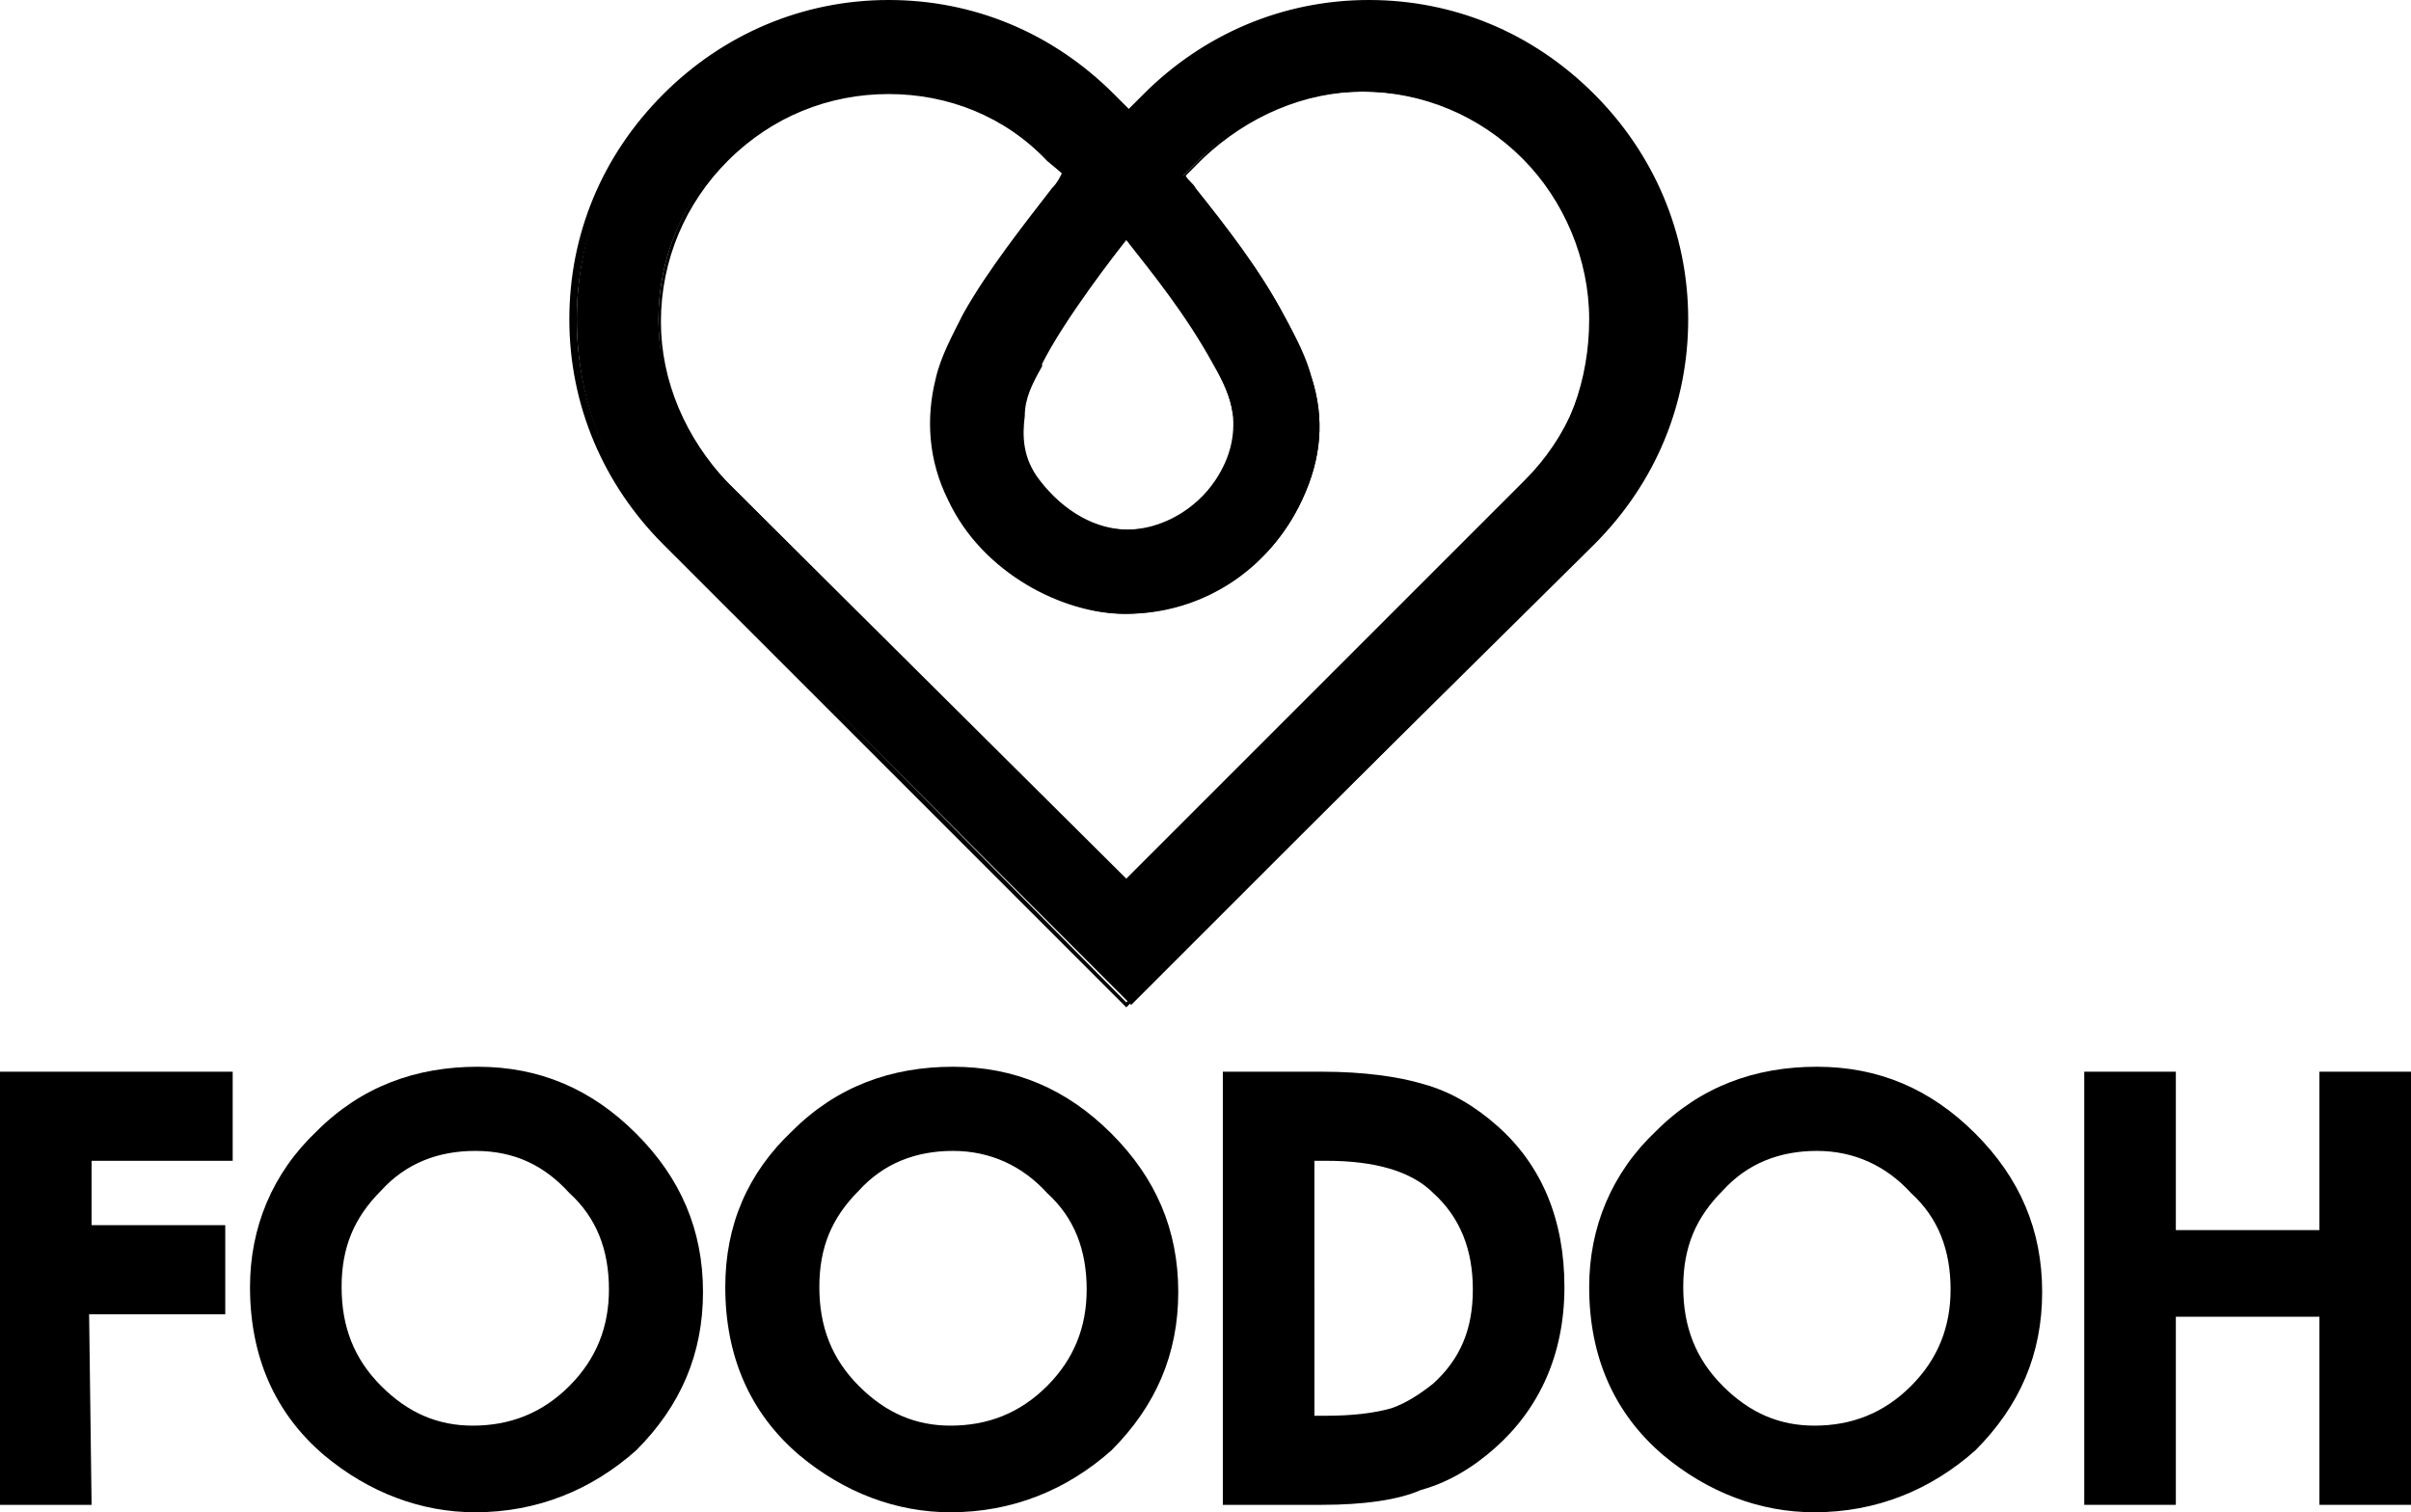
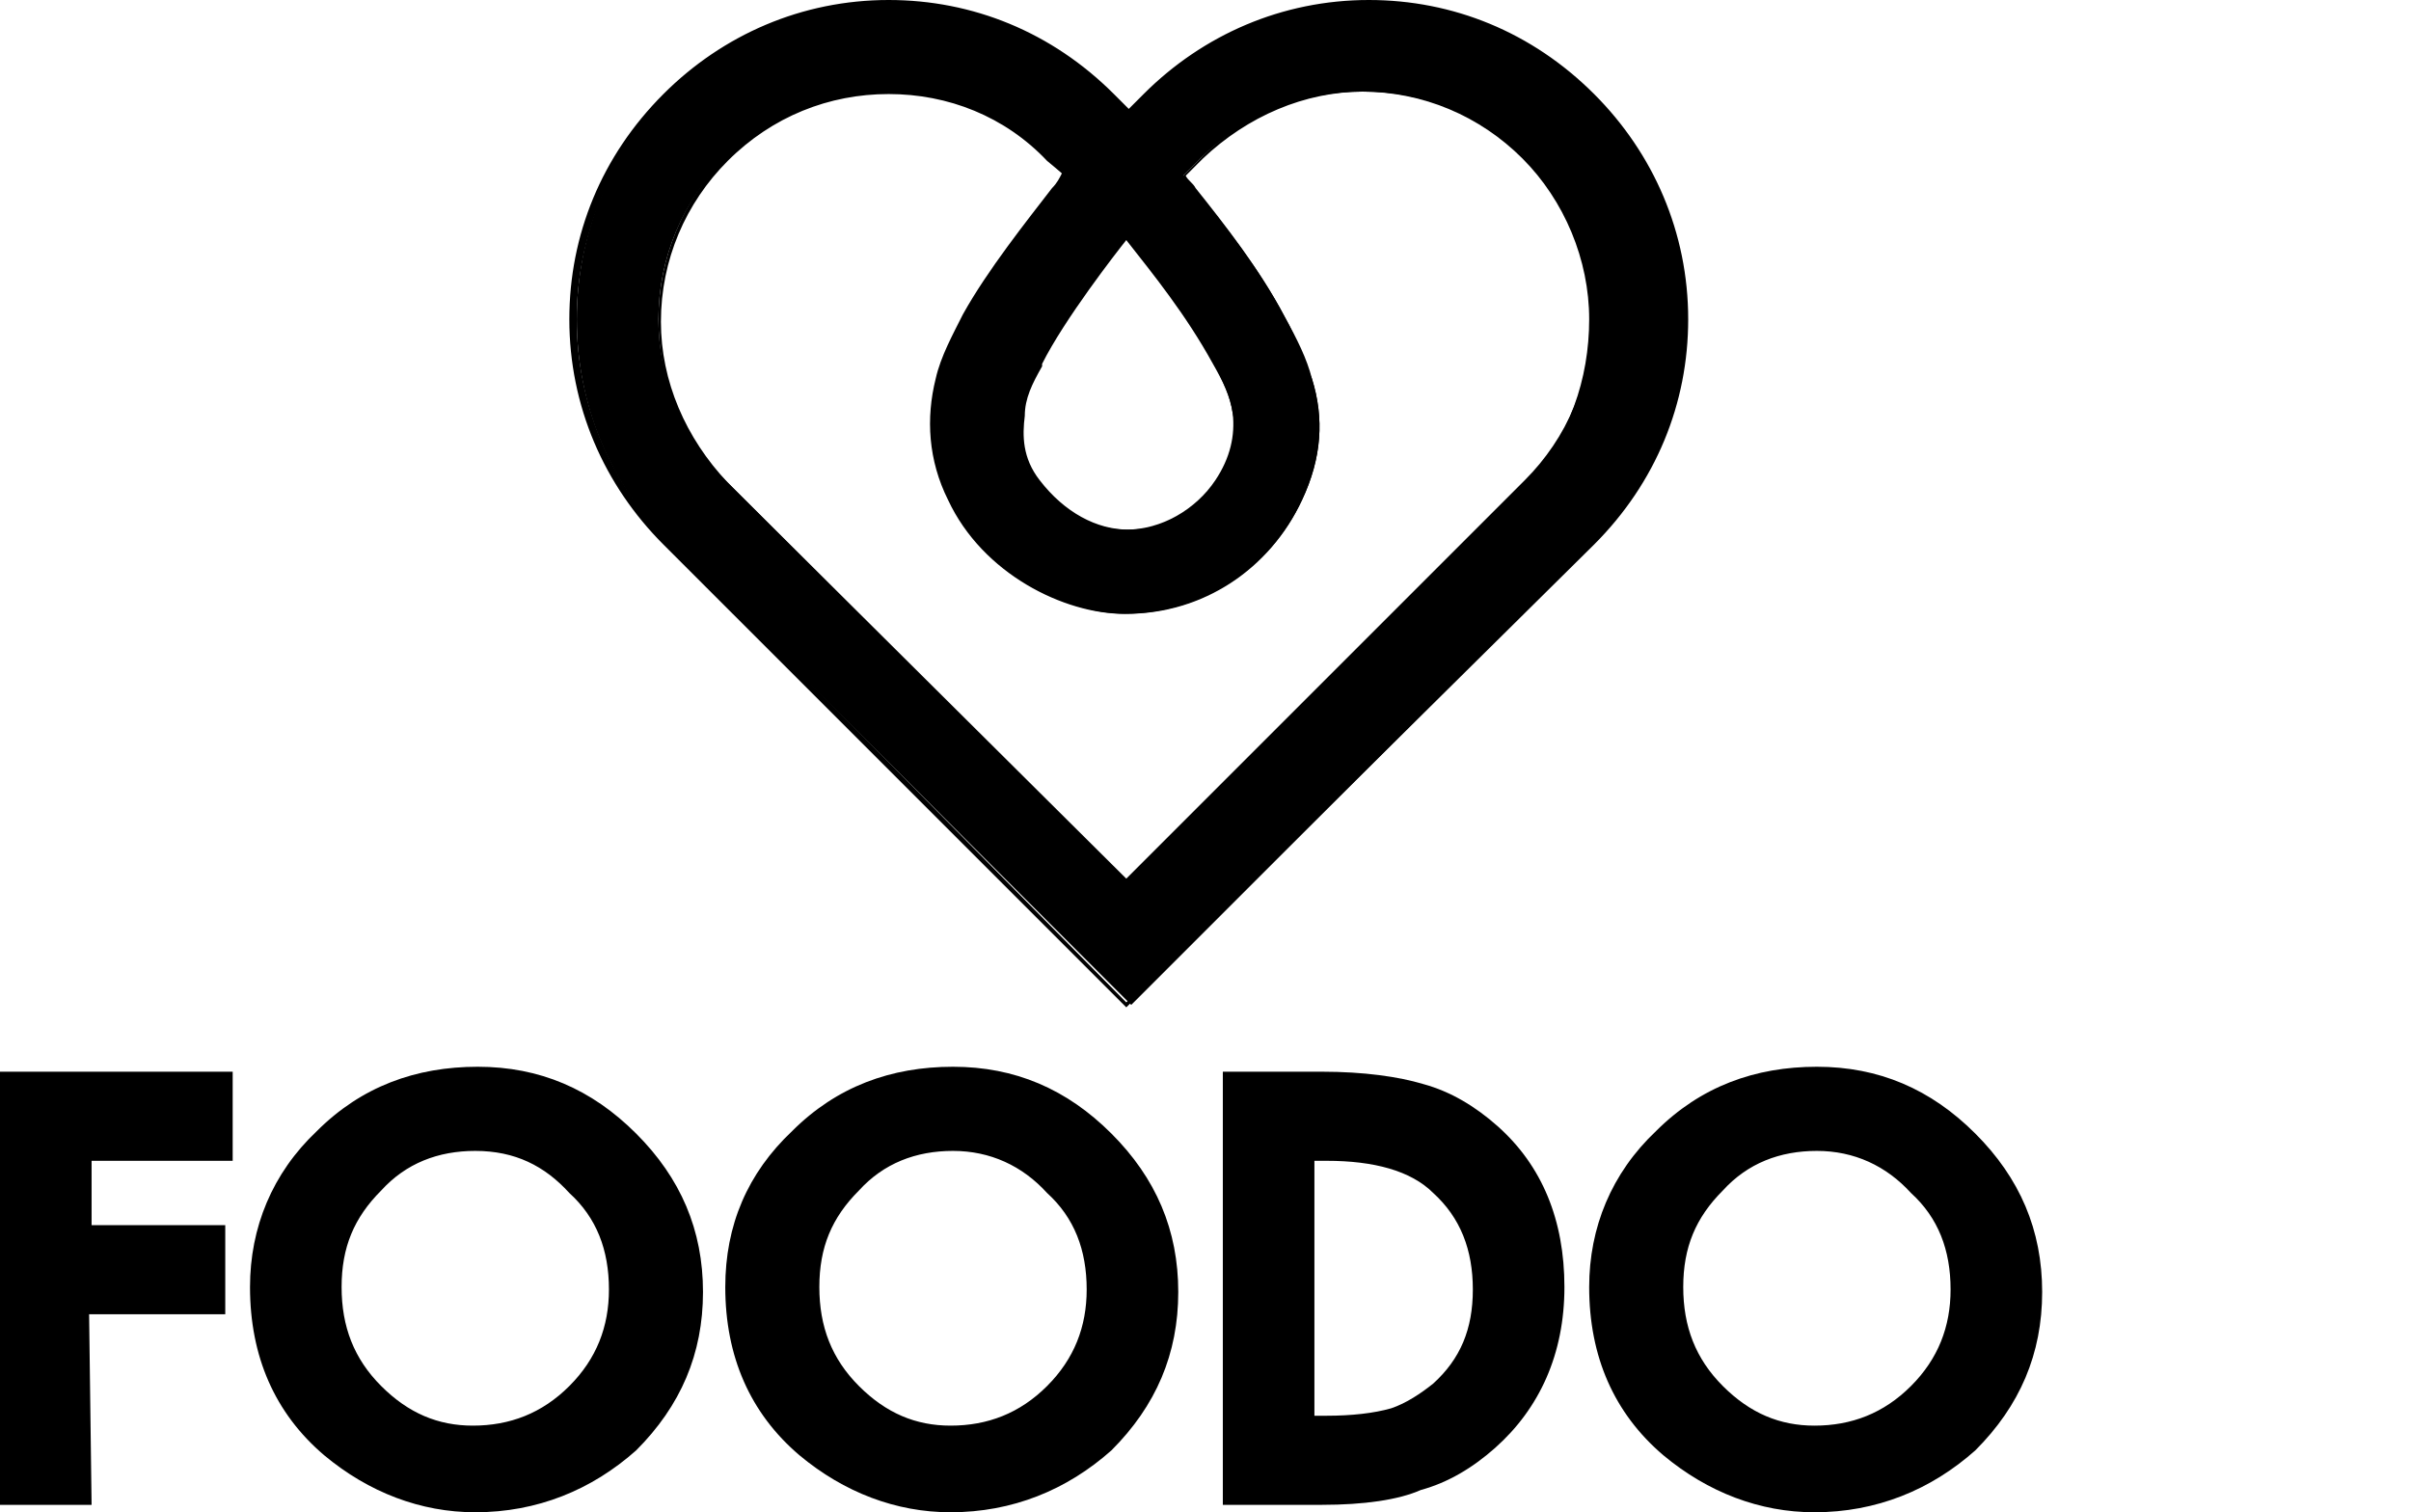
<svg xmlns="http://www.w3.org/2000/svg" version="1.1" id="Ebene_1" x="0px" y="0px" viewBox="0 0 97.4 61.1" style="enable-background:new 0 0 97.4 61.1;" xml:space="preserve">
  <g>
    <g>
      <g>
        <path d="M8.7,46.2H3v3.9h5.5v2.3H3v7.7H0.6V43.9h8.1V46.2z" />
        <path d="M3.7,60.8H0V43.3h9.4v3.6H3.7v2.6h5.4v3.6H3.6L3.7,60.8L3.7,60.8z M1.2,59.5h1.2v-7.7h5.5v-1.1H2.4v-5.2h5.7v-1H1.2V59.5     z" />
      </g>
      <g>
        <path d="M10.8,52c0-2.3,0.8-4.2,2.5-5.9c1.7-1.6,3.7-2.5,6-2.5c2.3,0,4.3,0.8,6,2.5s2.5,3.6,2.5,6c0,2.3-0.8,4.3-2.5,5.9     s-3.7,2.4-6.1,2.4c-2.1,0-4-0.7-5.6-2.2C11.7,56.7,10.8,54.6,10.8,52z M13.2,52c0,1.8,0.6,3.3,1.8,4.4c1.2,1.2,2.6,1.7,4.2,1.7     c1.7,0,3.1-0.6,4.3-1.8c1.2-1.2,1.8-2.6,1.8-4.4c0-1.7-0.6-3.2-1.7-4.4c-1.1-1.2-2.6-1.8-4.3-1.8c-1.7,0-3.1,0.6-4.3,1.8     C13.8,48.8,13.2,50.3,13.2,52z" />
        <path d="M19.2,61.1c-2.2,0-4.3-0.8-6.1-2.3c-2-1.7-3-4-3-6.8c0-2.4,0.9-4.6,2.7-6.3c1.8-1.8,4-2.6,6.5-2.6c2.5,0,4.6,0.9,6.4,2.7     c1.8,1.8,2.7,3.9,2.7,6.4s-0.9,4.6-2.7,6.4C23.9,60.2,21.7,61.1,19.2,61.1z M19.3,44.2c-2.2,0-4,0.7-5.6,2.3     c-1.6,1.5-2.3,3.3-2.3,5.4c0,2.4,0.8,4.3,2.5,5.8c1.6,1.4,3.3,2,5.2,2c2.2,0,4.1-0.7,5.6-2.3c1.6-1.5,2.3-3.3,2.3-5.5     s-0.8-4-2.3-5.5C23.2,45,21.4,44.2,19.3,44.2z M19.2,58.8c-1.7,0-3.3-0.6-4.6-1.9s-2-2.9-2-4.9c0-1.9,0.6-3.5,1.9-4.8     c1.3-1.3,2.9-1.9,4.7-1.9c1.9,0,3.5,0.7,4.7,2c1.3,1.3,1.9,2.9,1.9,4.8s-0.7,3.5-1.9,4.8C22.7,58.1,21.1,58.8,19.2,58.8z      M19.2,46.5c-1.5,0-2.8,0.5-3.8,1.6c-1.1,1.1-1.6,2.3-1.6,3.9s0.5,2.9,1.6,4s2.3,1.6,3.7,1.6c1.5,0,2.8-0.5,3.9-1.6     s1.6-2.4,1.6-3.9c0-1.6-0.5-2.9-1.6-3.9C22,47.1,20.8,46.5,19.2,46.5z" />
      </g>
      <g>
        <path d="M30,52c0-2.3,0.8-4.2,2.5-5.9c1.7-1.6,3.7-2.5,6-2.5s4.3,0.8,6,2.5s2.5,3.6,2.5,6c0,2.3-0.8,4.3-2.5,5.9     s-3.7,2.4-6.1,2.4c-2.1,0-4-0.7-5.6-2.2C30.9,56.7,30,54.6,30,52z M32.5,52c0,1.8,0.6,3.3,1.8,4.4c1.2,1.2,2.6,1.7,4.2,1.7     c1.7,0,3.1-0.6,4.3-1.8c1.2-1.2,1.8-2.6,1.8-4.4c0-1.7-0.6-3.2-1.7-4.4c-1.1-1.2-2.6-1.8-4.3-1.8c-1.7,0-3.1,0.6-4.3,1.8     C33,48.8,32.5,50.3,32.5,52z" />
        <path d="M38.4,61.1c-2.2,0-4.3-0.8-6.1-2.3c-2-1.7-3-4-3-6.8c0-2.5,0.9-4.6,2.7-6.3c1.8-1.8,4-2.6,6.5-2.6s4.6,0.9,6.4,2.7     c1.8,1.8,2.7,3.9,2.7,6.4s-0.9,4.6-2.7,6.4C43.1,60.2,40.9,61.1,38.4,61.1z M38.5,44.2c-2.2,0-4,0.7-5.6,2.3     c-1.6,1.5-2.3,3.3-2.3,5.4c0,2.4,0.8,4.3,2.5,5.8c1.6,1.4,3.3,2,5.2,2c2.2,0,4.1-0.7,5.6-2.3c1.6-1.5,2.3-3.3,2.3-5.5     s-0.8-4-2.3-5.5C42.5,45,40.7,44.2,38.5,44.2z M38.4,58.8c-1.7,0-3.3-0.6-4.6-1.9c-1.3-1.3-2-2.9-2-4.9c0-1.9,0.6-3.5,1.9-4.8     s2.9-1.9,4.7-1.9c1.9,0,3.5,0.7,4.7,2c1.3,1.3,1.9,2.9,1.9,4.8s-0.7,3.5-1.9,4.8C41.9,58.1,40.3,58.8,38.4,58.8z M38.5,46.5     c-1.5,0-2.8,0.5-3.8,1.6c-1.1,1.1-1.6,2.3-1.6,3.9s0.5,2.9,1.6,4s2.3,1.6,3.7,1.6c1.5,0,2.8-0.5,3.9-1.6s1.6-2.4,1.6-3.9     c0-1.6-0.5-2.9-1.6-3.9C41.3,47.1,40,46.5,38.5,46.5z" />
      </g>
      <g>
        <path d="M50,60.2V43.9h3.4c1.6,0,2.9,0.2,3.9,0.5s1.9,0.9,2.8,1.6c1.7,1.5,2.5,3.5,2.5,6s-0.9,4.5-2.6,6.1     c-0.9,0.8-1.8,1.3-2.8,1.6c-0.9,0.3-2.2,0.5-3.8,0.5H50z M52.5,57.9h1.1c1.1,0,2-0.1,2.7-0.3c0.7-0.2,1.4-0.6,2-1.2     c1.2-1.1,1.8-2.5,1.8-4.3s-0.6-3.2-1.8-4.3c-1.1-1-2.7-1.5-4.7-1.5h-1.1V57.9z" />
        <path d="M53.4,60.8h-4V43.3h4c1.7,0,3.1,0.2,4.1,0.5c1.1,0.3,2.1,0.9,3,1.7c1.8,1.6,2.7,3.8,2.7,6.5s-1,4.9-2.8,6.5     c-0.9,0.8-1.9,1.4-3,1.7C56.5,60.6,55.1,60.8,53.4,60.8z M50.7,59.5h2.7c1.6,0,2.8-0.1,3.6-0.4c0.9-0.3,1.7-0.8,2.5-1.5     c1.6-1.4,2.4-3.3,2.4-5.6c0-2.3-0.8-4.1-2.3-5.6c-0.8-0.7-1.6-1.2-2.5-1.5s-2.1-0.5-3.7-0.5h-2.8v15.1H50.7z M53.6,58.5h-1.7     V45.6h1.7c2.2,0,4,0.6,5.2,1.6c1.3,1.2,2,2.8,2,4.8c0,1.9-0.7,3.5-2,4.8c-0.7,0.6-1.4,1-2.2,1.3C55.7,58.4,54.8,58.5,53.6,58.5z      M53.1,57.2h0.5c1,0,1.9-0.1,2.6-0.3c0.6-0.2,1.2-0.6,1.7-1c1.1-1,1.6-2.2,1.6-3.8c0-1.6-0.5-2.9-1.6-3.9     c-0.9-0.9-2.4-1.3-4.3-1.3h-0.5V57.2z" />
      </g>
      <g>
        <path d="M64.9,52c0-2.3,0.8-4.2,2.5-5.9c1.7-1.6,3.7-2.5,6-2.5s4.3,0.8,6,2.5s2.5,3.6,2.5,6c0,2.3-0.8,4.3-2.5,5.9     s-3.7,2.4-6.1,2.4c-2.1,0-4-0.7-5.6-2.2C65.8,56.7,64.9,54.6,64.9,52z M67.3,52c0,1.8,0.6,3.3,1.8,4.4c1.2,1.2,2.6,1.7,4.2,1.7     c1.7,0,3.1-0.6,4.3-1.8c1.2-1.2,1.8-2.6,1.8-4.4c0-1.7-0.6-3.2-1.7-4.4c-1.1-1.2-2.6-1.8-4.3-1.8s-3.1,0.6-4.3,1.8     C67.9,48.8,67.3,50.3,67.3,52z" />
        <path d="M73.3,61.1c-2.2,0-4.3-0.8-6.1-2.3c-2-1.7-3-4-3-6.8c0-2.4,0.9-4.6,2.7-6.3c1.8-1.8,4-2.6,6.5-2.6s4.6,0.9,6.4,2.7     c1.8,1.8,2.7,3.9,2.7,6.4s-0.9,4.6-2.7,6.4C78,60.2,75.8,61.1,73.3,61.1z M73.4,44.2c-2.2,0-4,0.7-5.6,2.3     c-1.6,1.5-2.3,3.3-2.3,5.4c0,2.4,0.8,4.3,2.5,5.8c1.5,1.3,3.3,2,5.2,2c2.2,0,4.1-0.7,5.6-2.3c1.6-1.5,2.3-3.3,2.3-5.5     s-0.8-4-2.3-5.5C77.4,45,75.6,44.2,73.4,44.2z M73.3,58.8c-1.7,0-3.3-0.6-4.6-1.9s-2-2.9-2-4.9c0-1.9,0.6-3.5,1.9-4.8     s2.9-1.9,4.7-1.9c1.9,0,3.5,0.7,4.7,2c1.3,1.3,1.9,2.9,1.9,4.8s-0.7,3.5-1.9,4.8C76.8,58.1,75.2,58.8,73.3,58.8z M73.4,46.5     c-1.5,0-2.8,0.5-3.8,1.6C68.5,49.2,68,50.4,68,52s0.5,2.9,1.6,4c1.1,1.1,2.3,1.6,3.7,1.6c1.5,0,2.8-0.5,3.9-1.6     c1.1-1.1,1.6-2.4,1.6-3.9c0-1.6-0.5-2.9-1.6-3.9C76.2,47.1,74.9,46.5,73.4,46.5z" />
      </g>
      <g>
-         <path d="M87.4,50.3h7v-6.4h2.4v16.2h-2.4v-7.6h-7v7.6H85V43.9h2.4V50.3z" />
-         <path d="M97.4,60.8h-3.7v-7.6h-5.8v7.6h-3.7V43.3h3.7v6.4h5.8v-6.4h3.7V60.8z M95,59.5h1.2v-15H95v6.4h-8.3v-6.4h-1.2v15h1.2     v-7.6H95V59.5z" />
-       </g>
+         </g>
    </g>
    <g>
      <path d="M64.2,3.9c-2.4-2.4-5.6-3.7-9-3.7s-6.6,1.3-9,3.7l-0.6,0.6L45,3.9c-2.4-2.4-5.6-3.7-9-3.7s-6.6,1.3-9,3.7s-3.7,5.6-3.7,9    s1.3,6.6,3.7,9l18.7,18.7l18.7-18.7c2.4-2.4,3.7-5.6,3.7-9S66.6,6.3,64.2,3.9z M61.7,19.4L45.5,35.6L29.3,19.4    c-1.7-1.7-2.7-4.1-2.7-6.5c0-2.5,1-4.8,2.7-6.5s4.1-2.7,6.5-2.7s4.8,1,6.5,2.7l0.8,0.8c-1,1.3-2.9,3.6-4,5.7    c-0.5,0.9-0.9,1.7-1.1,2.5c-0.4,1.5-0.2,3.2,0.5,4.8c1.3,2.8,4.4,4.6,7,4.6c3.1,0,5.8-1.8,7.1-4.6c0.8-1.7,0.9-3.3,0.4-4.9    c-0.2-0.8-0.6-1.6-1.1-2.5c-1.1-2.1-2.8-4.2-4.1-5.7l0.7-0.7c1.7-1.7,4.1-2.7,6.5-2.7c2.5,0,4.8,1,6.5,2.7s2.7,4.1,2.7,6.5    S63.4,17.7,61.7,19.4z M45.5,9.5c1.1,1.3,2.4,3.1,3.5,5.1c0.4,0.8,0.7,1.4,0.8,2.1c0.1,0.9-0.1,1.8-0.7,2.7c-0.8,1.2-2.2,2-3.6,2    s-2.8-0.8-3.7-2c-0.7-0.9-0.7-1.8-0.6-2.7c0.1-0.7,0.4-1.4,0.8-2.1C43.1,12.6,45.5,9.5,45.5,9.5z" />
      <path d="M45.5,40.7L26.8,22c-2.4-2.4-3.8-5.6-3.8-9.1c0-3.4,1.3-6.6,3.8-9.1C29.2,1.4,32.4,0,35.9,0c3.4,0,6.6,1.3,9.1,3.8    l0.6,0.6l0.6-0.6C48.6,1.4,51.8,0,55.3,0c3.4,0,6.6,1.3,9.1,3.8l0,0l0,0c2.4,2.4,3.8,5.6,3.8,9.1c0,3.4-1.3,6.6-3.8,9.1L45.5,40.7    z M35.9,0.3c-3.4,0-6.6,1.3-8.9,3.7c-2.4,2.4-3.7,5.6-3.7,8.9s1.3,6.6,3.7,8.9l18.5,18.7l18.6-18.6c2.4-2.4,3.7-5.6,3.7-8.9    c0-3.4-1.3-6.6-3.7-8.9l0,0c-2.4-2.4-5.6-3.7-8.9-3.7c-3.4,0-6.6,1.3-8.9,3.7l-0.7,0.7l-0.7-0.7C42.4,1.6,39.2,0.3,35.9,0.3z     M45.5,35.7L29.3,19.5c-1.8-1.8-2.7-4.1-2.7-6.6s1-4.8,2.7-6.6c1.8-1.8,4.1-2.7,6.6-2.7s4.8,1,6.6,2.7l0.8,0.8v0.1    c-0.1,0.2-0.3,0.4-0.5,0.6c-1,1.3-2.5,3.3-3.6,5.1c-0.5,0.8-0.9,1.6-1.1,2.5c-0.4,1.6-0.2,3.2,0.5,4.8c1.4,2.9,4.6,4.5,6.9,4.5    c3,0,5.8-1.8,7-4.5c0.8-1.7,0.9-3.3,0.4-4.8c-0.2-0.8-0.6-1.6-1.1-2.5c-1-1.9-2.4-3.7-3.6-5.1c-0.2-0.2-0.3-0.4-0.4-0.6V7.1    l0.8-0.8c1.8-1.8,4.1-2.7,6.6-2.7s4.8,1,6.6,2.7c1.8,1.8,2.7,4.1,2.7,6.6s-1,4.8-2.7,6.6L45.5,35.7z M35.9,3.8    c-2.4,0-4.7,0.9-6.5,2.7c-1.7,1.7-2.7,4-2.7,6.5c0,2.4,1,4.7,2.7,6.5l16.1,16l16.1-16.1c1.7-1.7,2.7-4,2.7-6.5s-1-4.7-2.7-6.5    c-1.7-1.7-4-2.7-6.5-2.7c-2.4,0-4.7,1-6.5,2.7l-0.7,0.7c0.1,0.2,0.3,0.3,0.4,0.5c1.2,1.5,2.6,3.3,3.6,5.2c0.5,0.9,0.8,1.8,1.1,2.5    c0.5,1.6,0.4,3.2-0.4,4.9c-1.3,2.8-4.1,4.6-7.2,4.6c-2.4,0-5.7-1.6-7.1-4.6c-0.8-1.6-0.9-3.3-0.5-4.9c0.2-0.9,0.7-1.8,1.1-2.6    c1-1.8,2.6-3.8,3.6-5.1c0.2-0.2,0.3-0.4,0.4-0.6l-0.6-0.5C40.6,4.7,38.3,3.8,35.9,3.8z M45.5,21.5c-1.4,0-2.8-0.7-3.7-2    c-0.7-1-0.8-2-0.7-2.8c0.1-0.7,0.4-1.3,0.8-2v-0.1c1-2,3.5-5,3.5-5.1l0.1-0.1l0.1,0.1c1.1,1.4,2.4,3.1,3.5,5.1    c0.4,0.8,0.7,1.4,0.8,2.1c0.2,0.9-0.1,1.9-0.7,2.8C48.4,20.7,47,21.5,45.5,21.5L45.5,21.5z M45.5,9.7c-0.4,0.5-2.5,3.2-3.4,5v0.1    c-0.4,0.7-0.7,1.3-0.7,2c-0.1,0.8-0.1,1.7,0.6,2.6c1,1.3,2.3,2,3.6,2l0,0c1.4,0,2.8-0.7,3.6-2c0.6-0.9,0.8-1.8,0.6-2.7    c-0.1-0.7-0.4-1.3-0.8-2C47.9,12.7,46.6,11.1,45.5,9.7z" />
    </g>
  </g>
</svg>